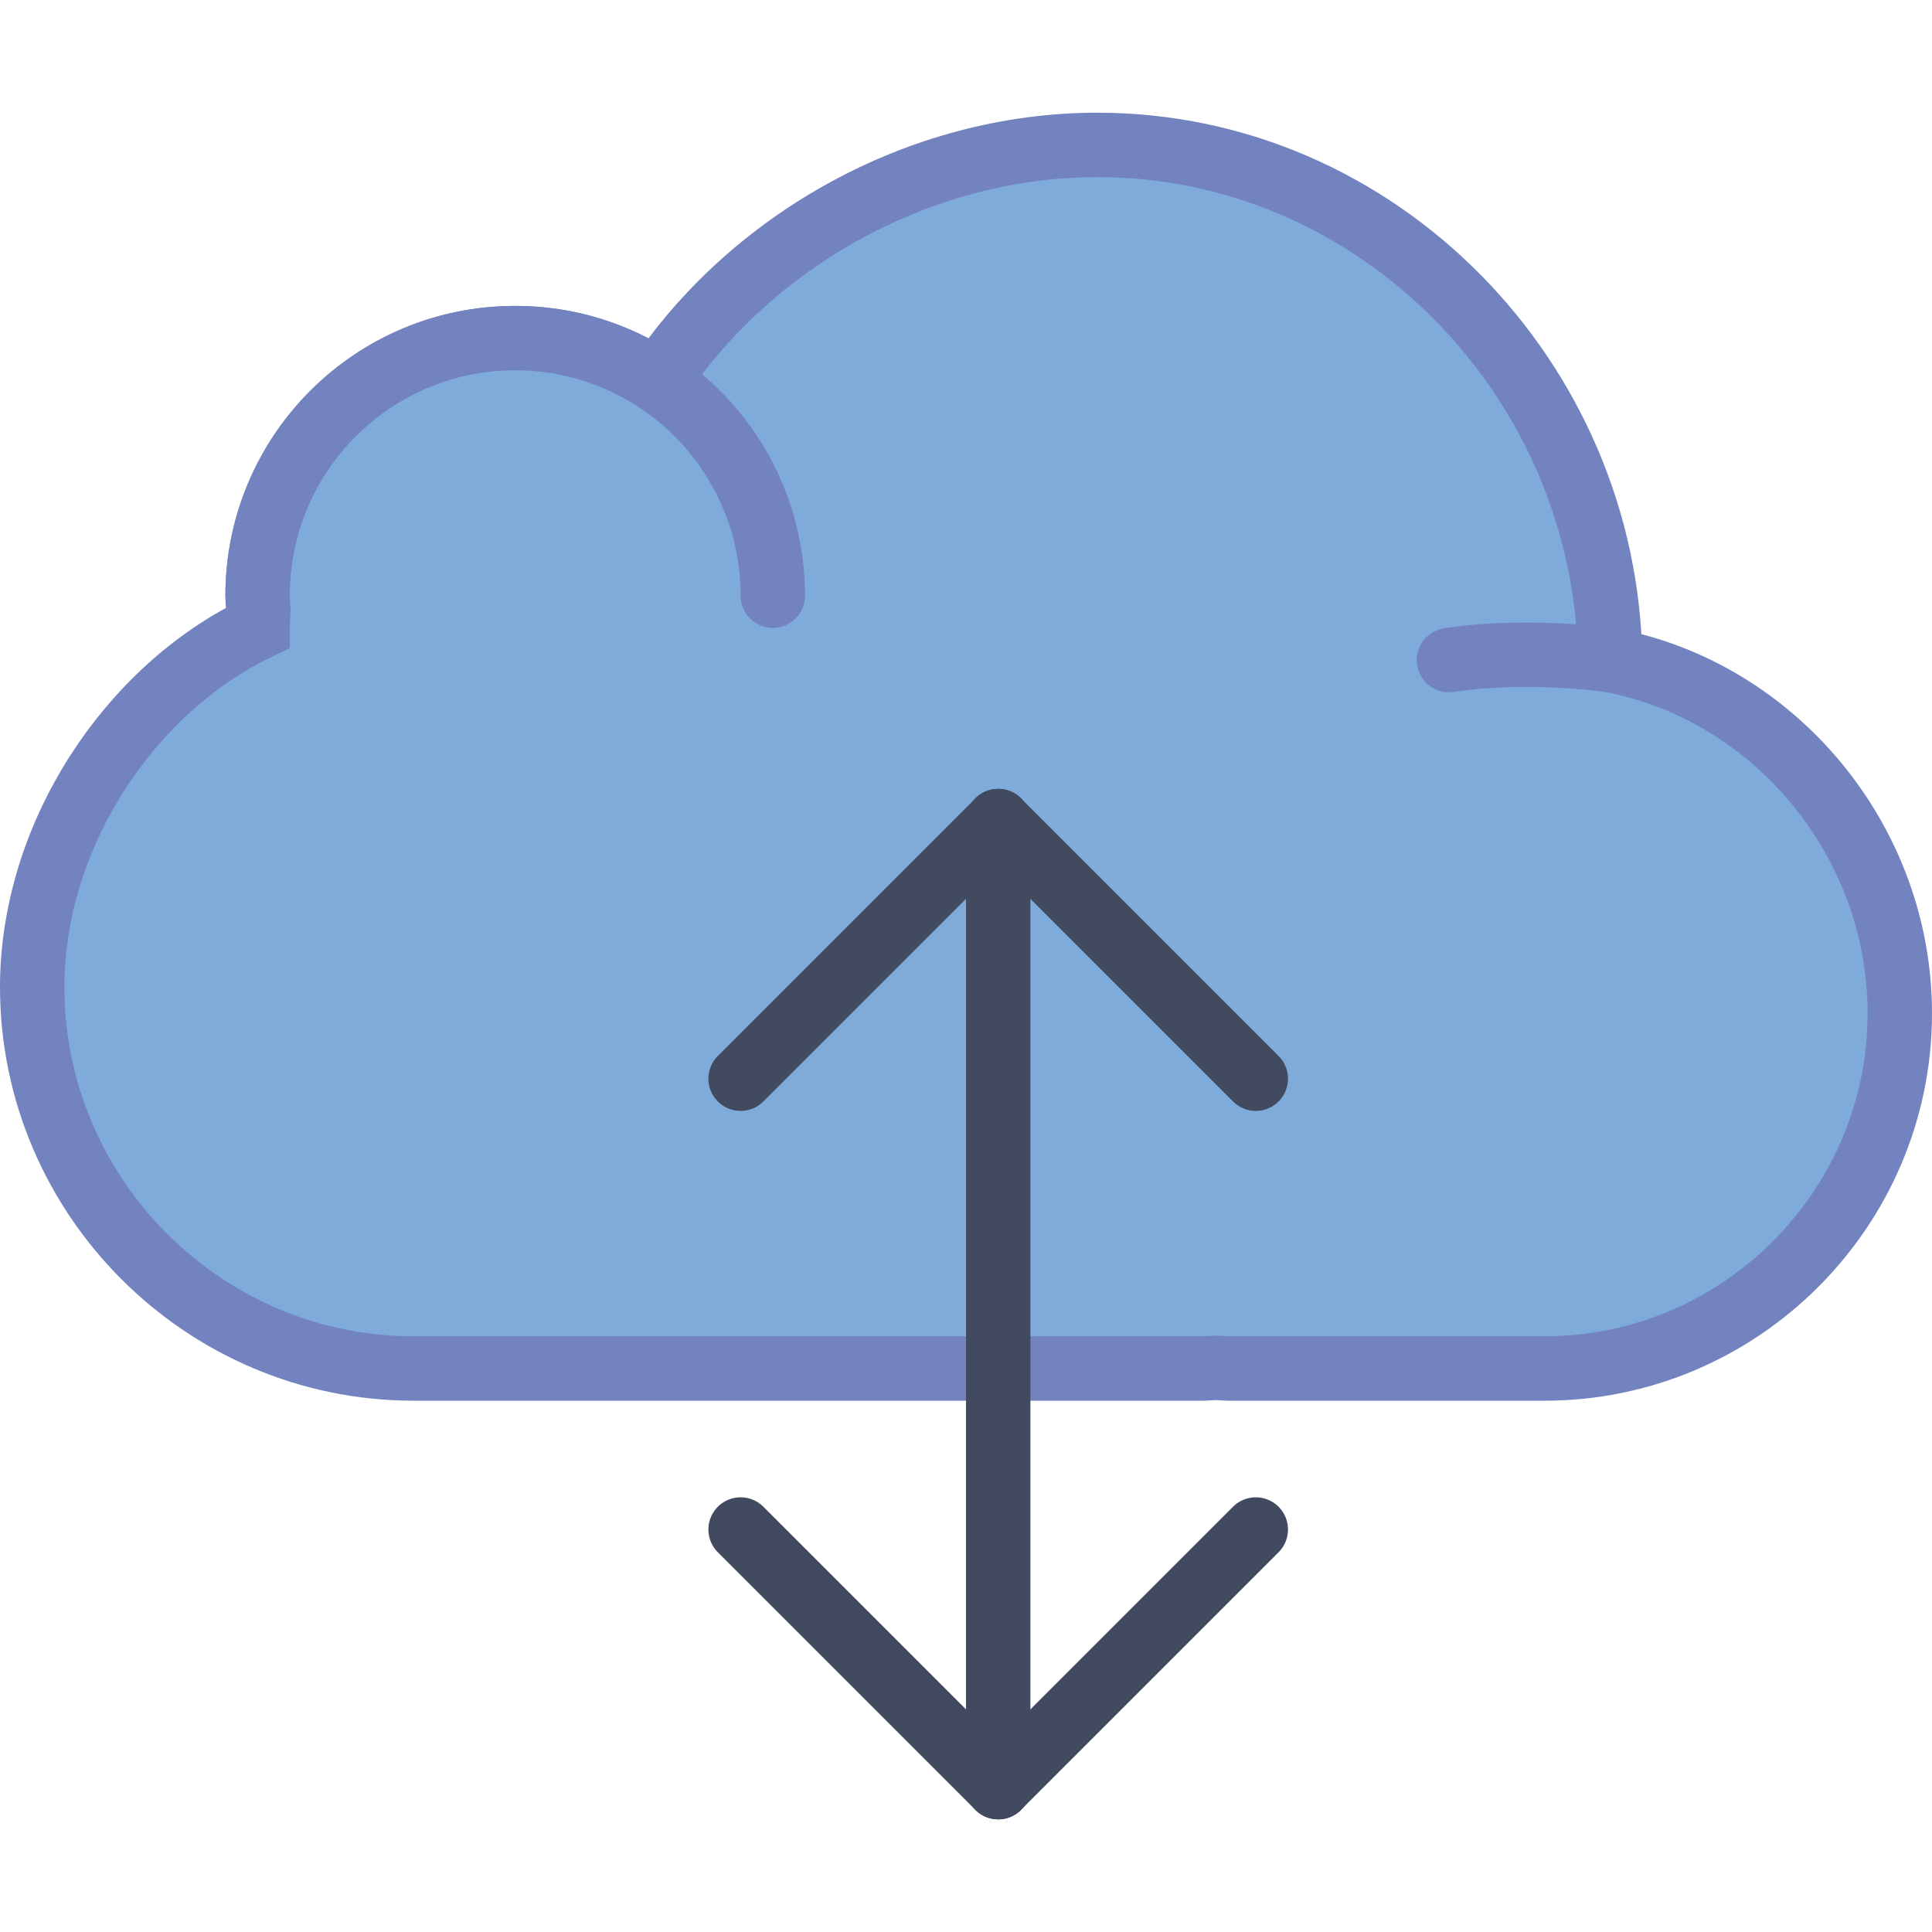
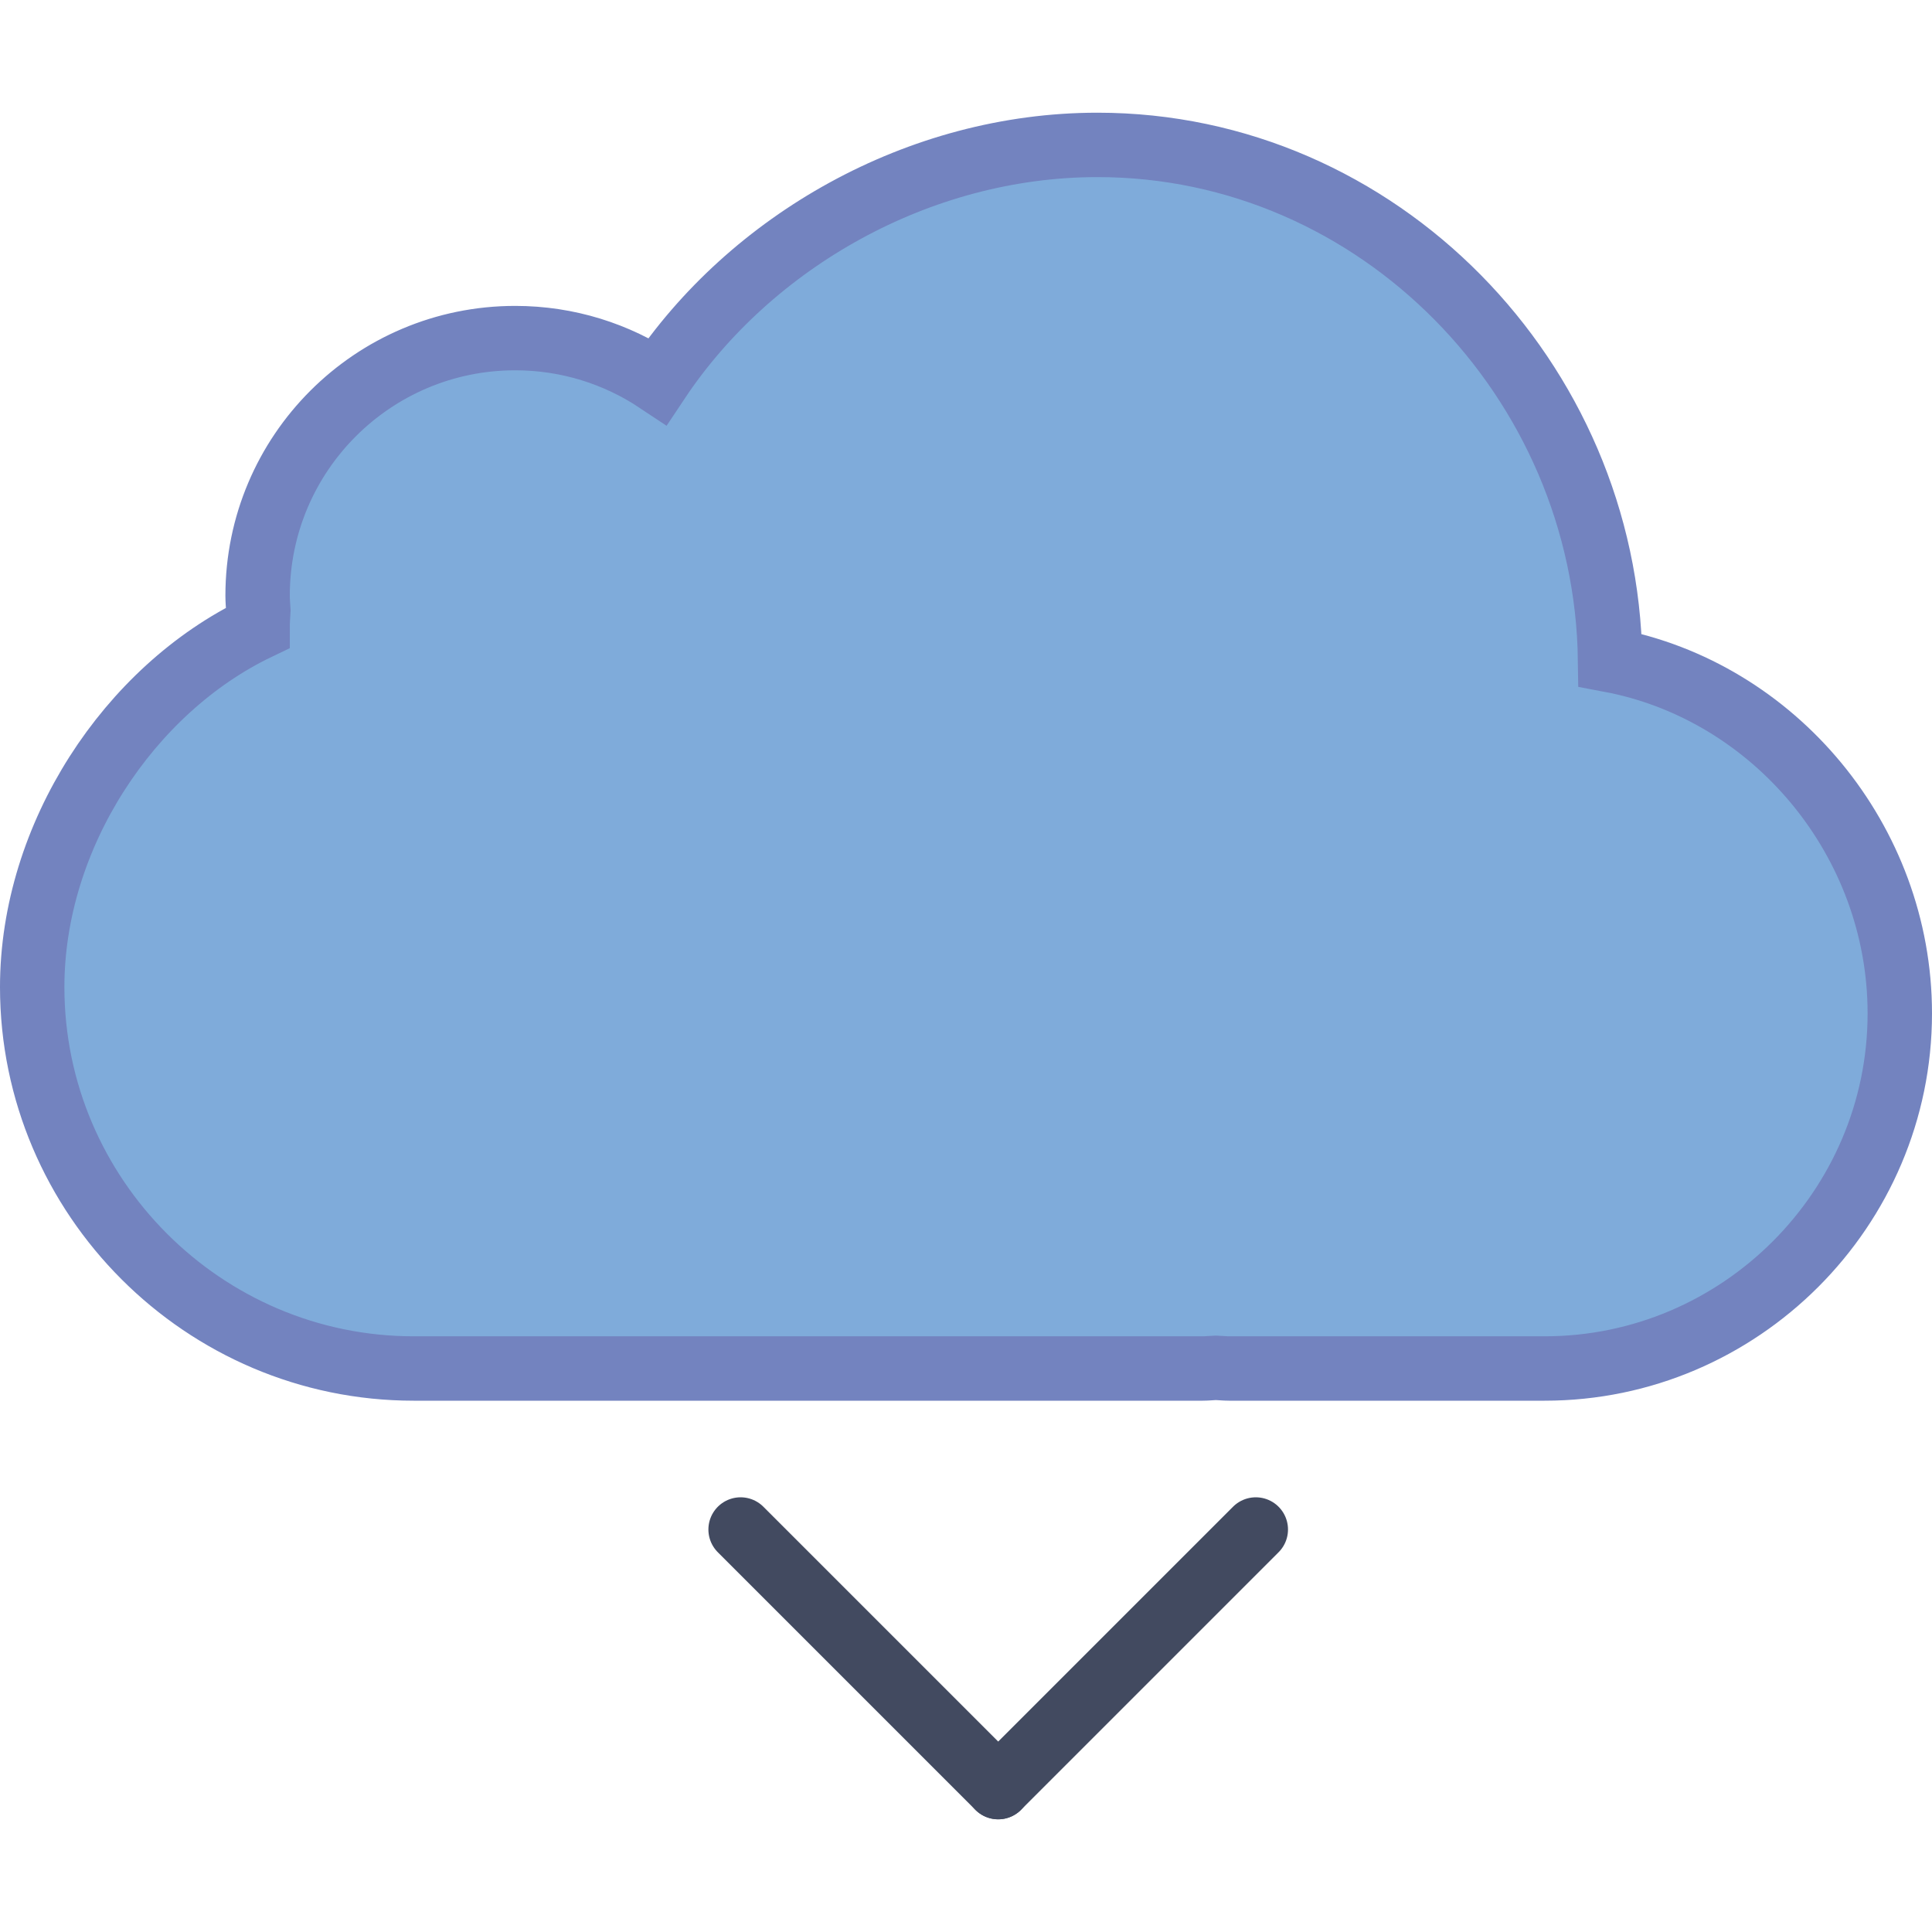
<svg xmlns="http://www.w3.org/2000/svg" version="1.1" id="Capa_1" x="0px" y="0px" viewBox="0 0 60 60" style="enable-background:new 0 0 60 60;" xml:space="preserve">
  <path style="fill:#7FABDA;stroke:#7383BF;stroke-width:2;stroke-linecap:round;stroke-miterlimit:10;" d="M50.003,20.5  c-0.115-8.699-7.193-16-15.919-16c-5.559,0-10.779,3.005-13.661,7.336C19.157,10.993,17.636,10.5,16,10.5c-4.418,0-8,3.582-8,8  c0,0.153,0.014,0.302,0.023,0.454C8.013,19.136,8,19.32,8,19.5c-3.988,1.912-7,6.457-7,11.155C1,37.17,6.33,42.5,12.845,42.5h24.507  c0.138,0,0.272-0.016,0.408-0.021c0.137,0.005,0.271,0.021,0.408,0.021h9.803C54.037,42.5,59,37.537,59,31.472  C59,26.101,55.106,21.461,50.003,20.5z" />
-   <path style="fill:#7FABDA;stroke:#7383BF;stroke-width:2;stroke-linecap:round;stroke-miterlimit:10;" d="M50.003,20.5  c0,0-2.535-0.375-5.003,0" />
-   <path style="fill:#7FABDA;stroke:#7383BF;stroke-width:2;stroke-linecap:round;stroke-miterlimit:10;" d="M8,18.5  c0-4.418,3.582-8,8-8s8,3.582,8,8" />
-   <line style="fill:#7FABDA;stroke:#424A60;stroke-width:2;stroke-linecap:round;stroke-miterlimit:10;" x1="31" y1="25.5" x2="31" y2="55.5" />
  <line style="fill:none;stroke:#424A60;stroke-width:2;stroke-linecap:round;stroke-miterlimit:10;" x1="31" y1="55.5" x2="23" y2="47.5" />
  <line style="fill:none;stroke:#424A60;stroke-width:2;stroke-linecap:round;stroke-miterlimit:10;" x1="39" y1="47.5" x2="31" y2="55.5" />
-   <line style="fill:none;stroke:#424A60;stroke-width:2;stroke-linecap:round;stroke-miterlimit:10;" x1="31" y1="25.5" x2="39" y2="33.5" />
-   <line style="fill:none;stroke:#424A60;stroke-width:2;stroke-linecap:round;stroke-miterlimit:10;" x1="23" y1="33.5" x2="31" y2="25.5" />
  <g>
</g>
  <g>
</g>
  <g>
</g>
  <g>
</g>
  <g>
</g>
  <g>
</g>
  <g>
</g>
  <g>
</g>
  <g>
</g>
  <g>
</g>
  <g>
</g>
  <g>
</g>
  <g>
</g>
  <g>
</g>
  <g>
</g>
</svg>